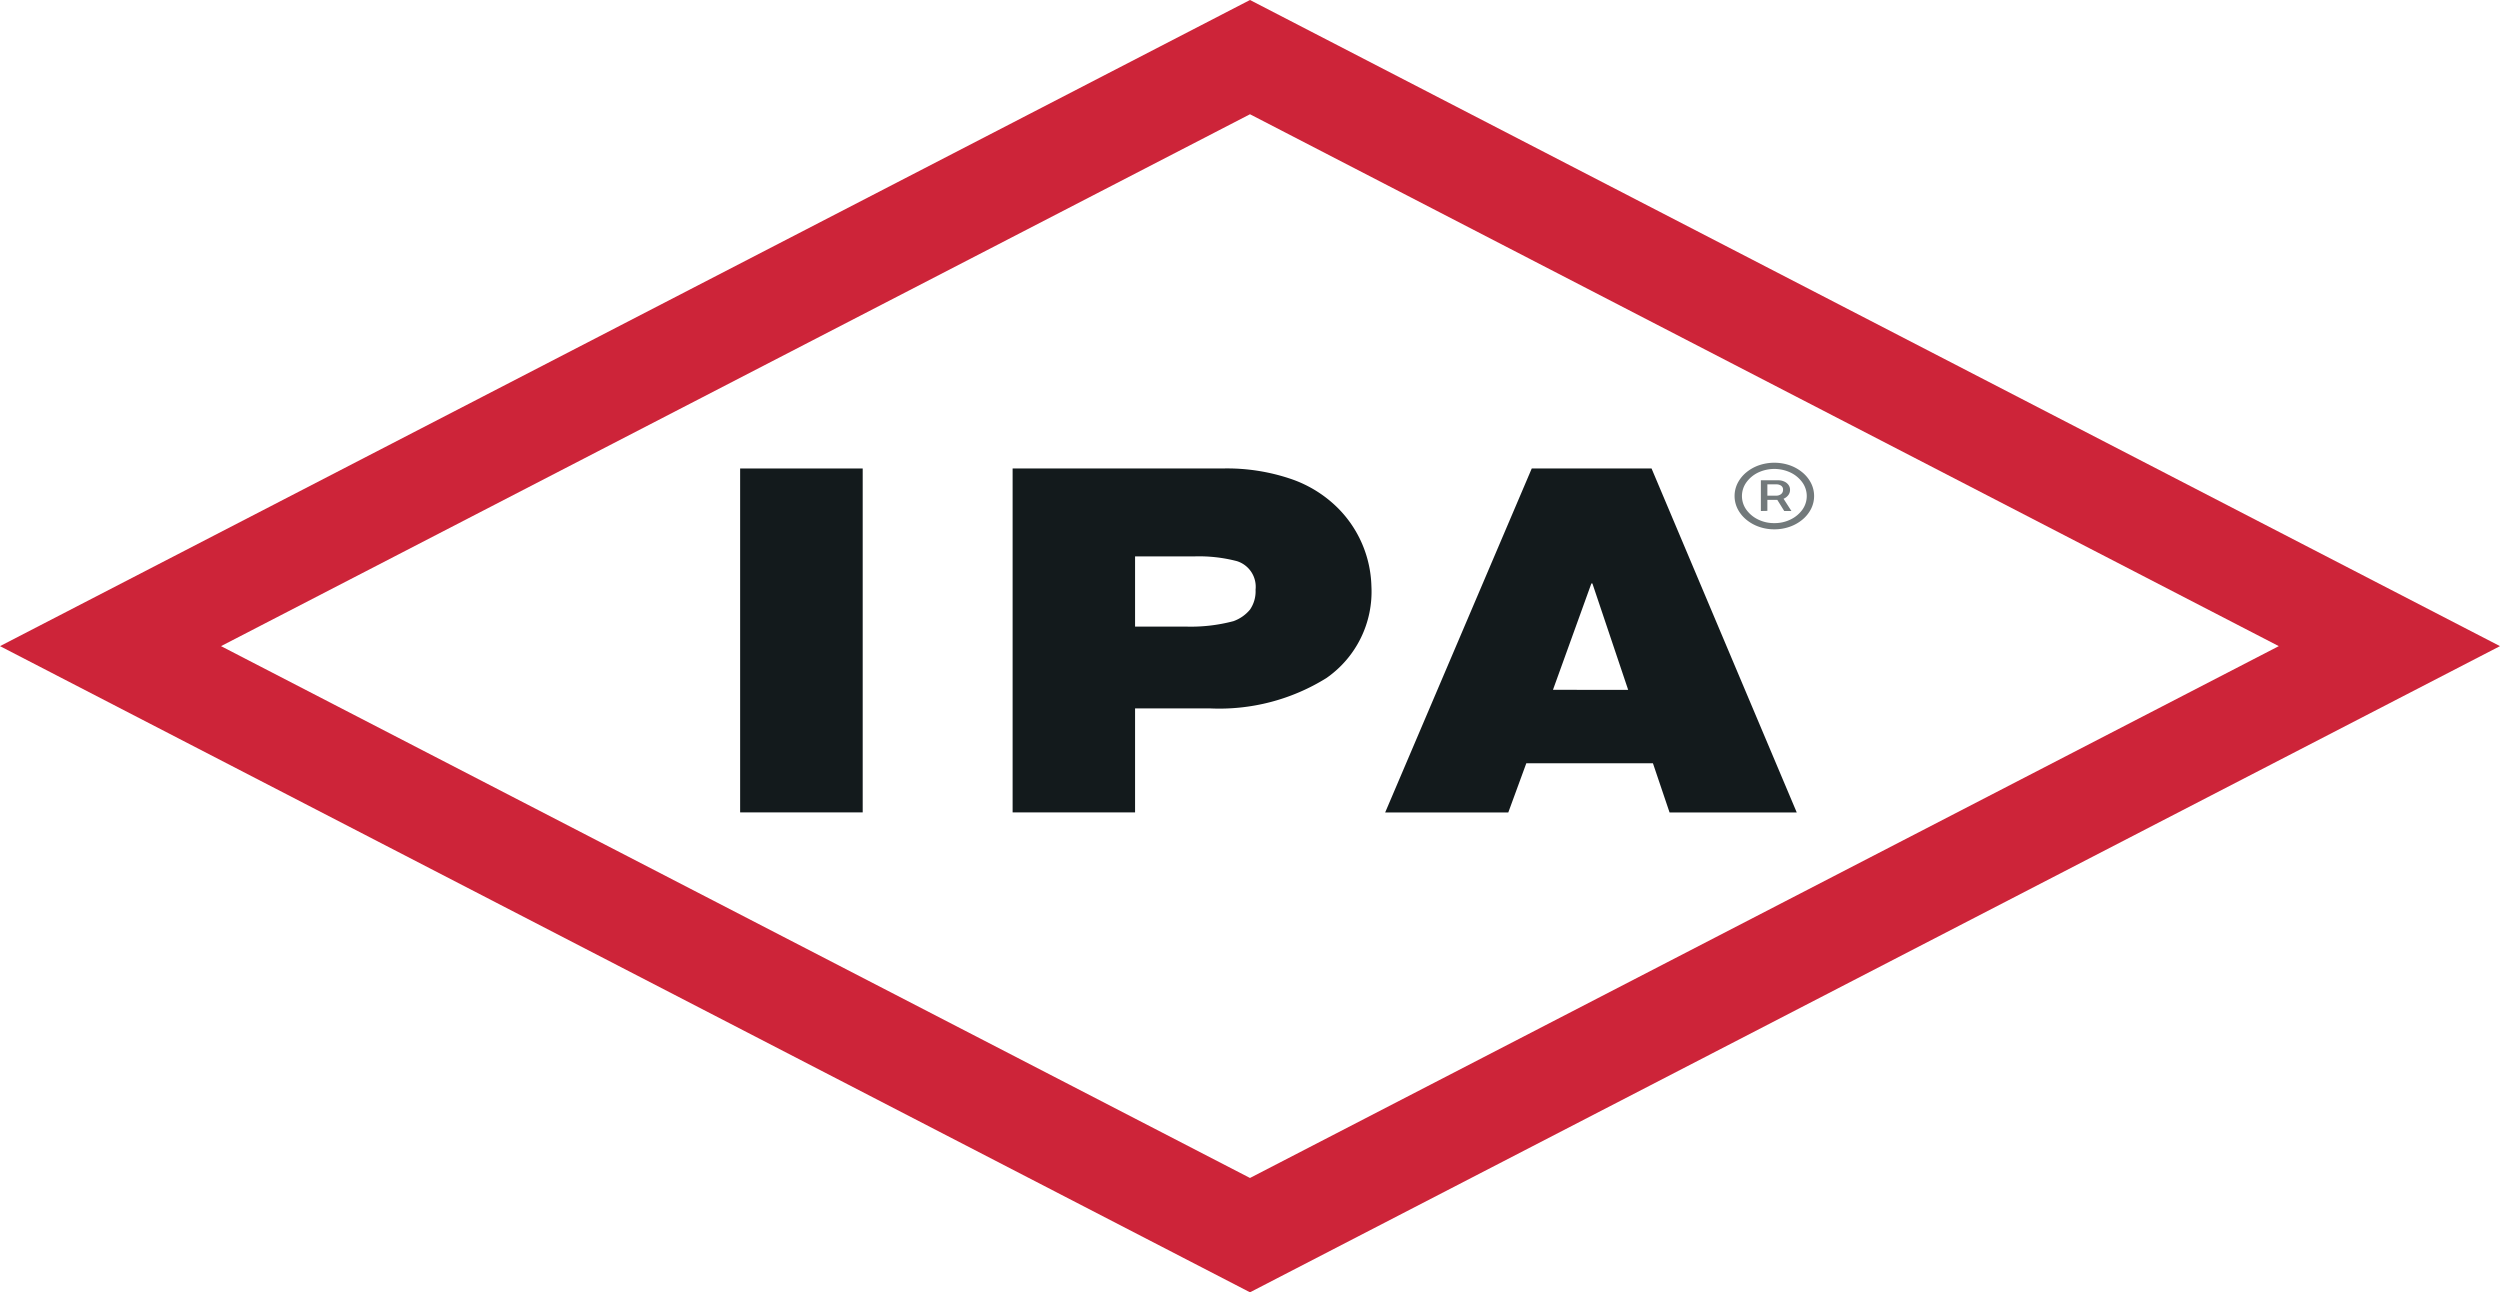
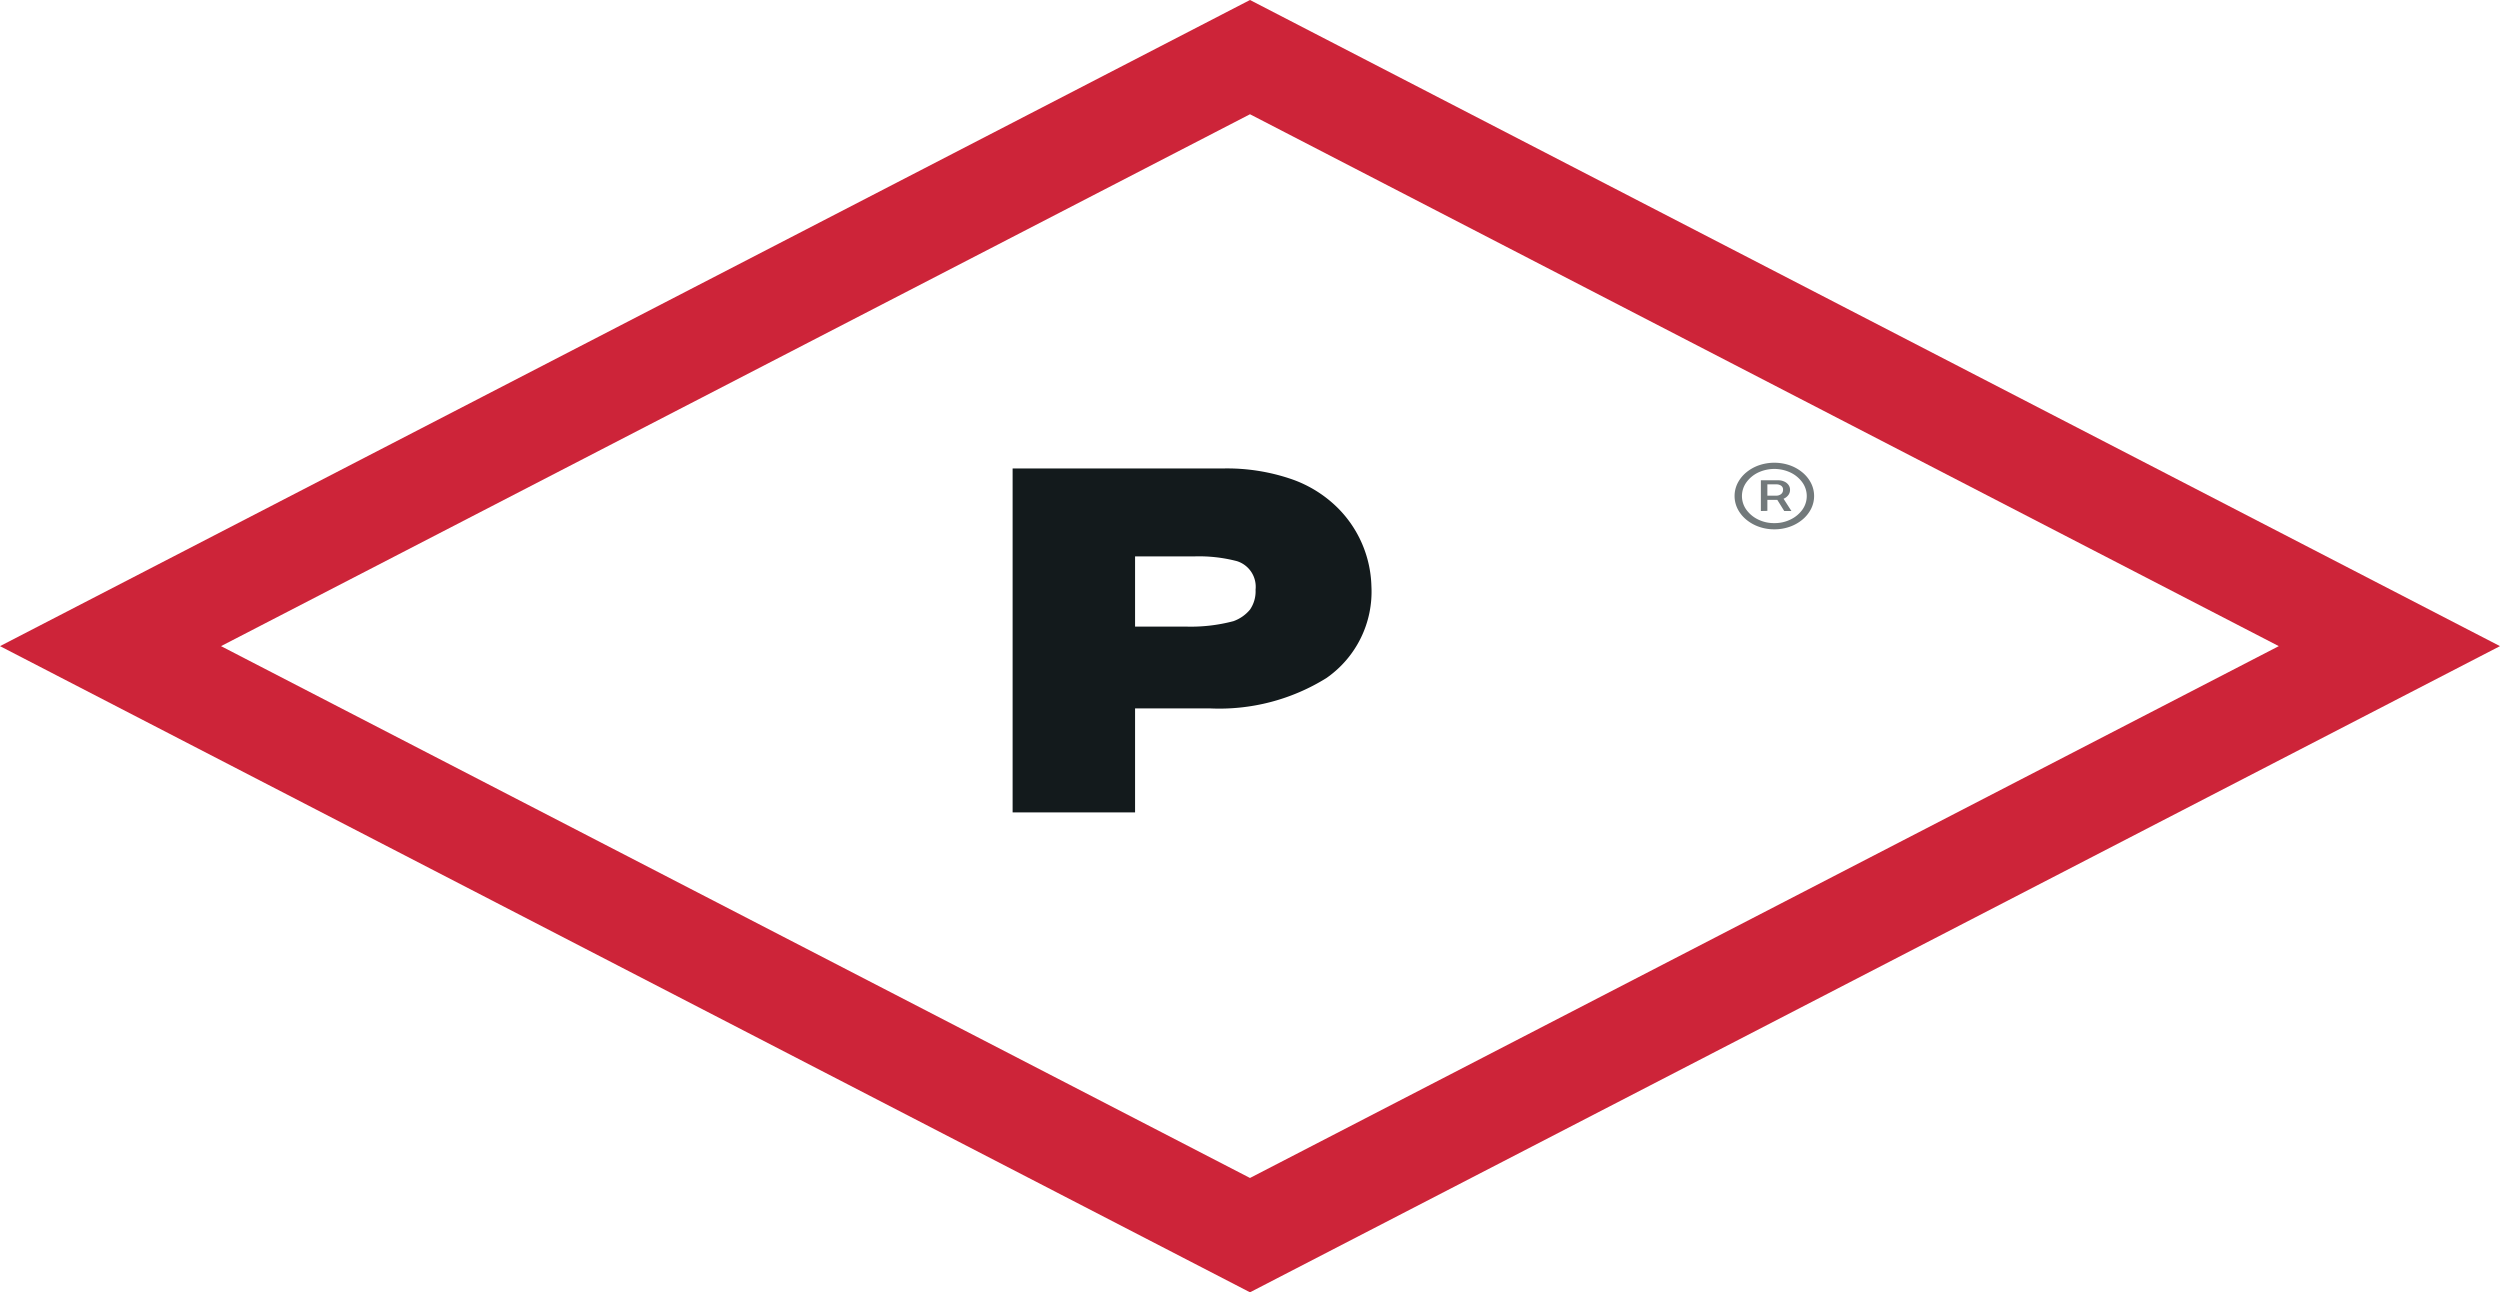
<svg xmlns="http://www.w3.org/2000/svg" id="logo_ipa" width="97.201" height="50.245" viewBox="0 0 97.201 50.245">
  <path id="Pfad_140" data-name="Pfad 140" d="M48.6,50.245,0,25.122,48.6,0,97.2,25.122ZM8.593,25.122,48.6,45.8,88.6,25.122l-40-20.68Z" fill="#cd2439" />
-   <path id="Pfad_141" data-name="Pfad 141" d="M38.228,29h4.765V42.371H38.228V29Z" transform="translate(-9.451 -10.785)" fill="#131a1c" />
+   <path id="Pfad_141" data-name="Pfad 141" d="M38.228,29V42.371H38.228V29Z" transform="translate(-9.451 -10.785)" fill="#131a1c" />
  <path id="Pfad_142" data-name="Pfad 142" d="M52.3,29h8.143a7.719,7.719,0,0,1,2.747.43,4.766,4.766,0,0,1,1.773,1.125,4.465,4.465,0,0,1,1.287,3.018A4.089,4.089,0,0,1,64.5,37.148a7.88,7.88,0,0,1-4.527,1.18H57.061v4.043H52.3V29Zm4.765,6.147h1.967a6.465,6.465,0,0,0,1.854-.211,1.487,1.487,0,0,0,.644-.45,1.256,1.256,0,0,0,.216-.772,1.045,1.045,0,0,0-.723-1.111,5.831,5.831,0,0,0-1.685-.184H57.061v2.727Z" transform="translate(-12.929 -10.785)" fill="#131a1c" />
-   <path id="Pfad_143" data-name="Pfad 143" d="M77.242,29H81.9l5.645,13.373H82.6l-.646-1.911H77.03l-.7,1.911H71.543Zm3.749,8.608L79.6,33.47H79.56l-1.493,4.135Z" transform="translate(-17.687 -10.785)" fill="#131a1c" />
  <path id="Pfad_144" data-name="Pfad 144" d="M90.611,30.523V29.329H91.3a.52.52,0,0,1,.209.044.4.4,0,0,1,.168.126.311.311,0,0,1,.068.2.331.331,0,0,1-.07.21.442.442,0,0,1-.174.134.523.523,0,0,1-.217.047h-.53v-.164h.464a.285.285,0,0,0,.176-.058.2.2,0,0,0,.079-.17.175.175,0,0,0-.079-.162.313.313,0,0,0-.17-.049h-.36v1.031Zm.832-.555.356.555H91.52l-.346-.555Zm-.308,1.267a1.773,1.773,0,0,1-.6-.1,1.6,1.6,0,0,1-.493-.278,1.315,1.315,0,0,1-.333-.413,1.116,1.116,0,0,1,0-1.007,1.315,1.315,0,0,1,.333-.413,1.6,1.6,0,0,1,.493-.278,1.854,1.854,0,0,1,1.2,0,1.6,1.6,0,0,1,.493.278,1.315,1.315,0,0,1,.333.413,1.115,1.115,0,0,1,0,1.007,1.315,1.315,0,0,1-.333.413,1.6,1.6,0,0,1-.493.278A1.773,1.773,0,0,1,91.135,31.235Zm0-.241a1.393,1.393,0,0,0,.633-.142,1.213,1.213,0,0,0,.457-.38.91.91,0,0,0,0-1.06,1.207,1.207,0,0,0-.457-.382,1.48,1.48,0,0,0-1.267,0,1.21,1.21,0,0,0-.455.382.91.91,0,0,0,0,1.06,1.216,1.216,0,0,0,.455.38A1.4,1.4,0,0,0,91.135,30.994Z" transform="translate(-22.148 -10.655)" fill="#72797b" />
</svg>